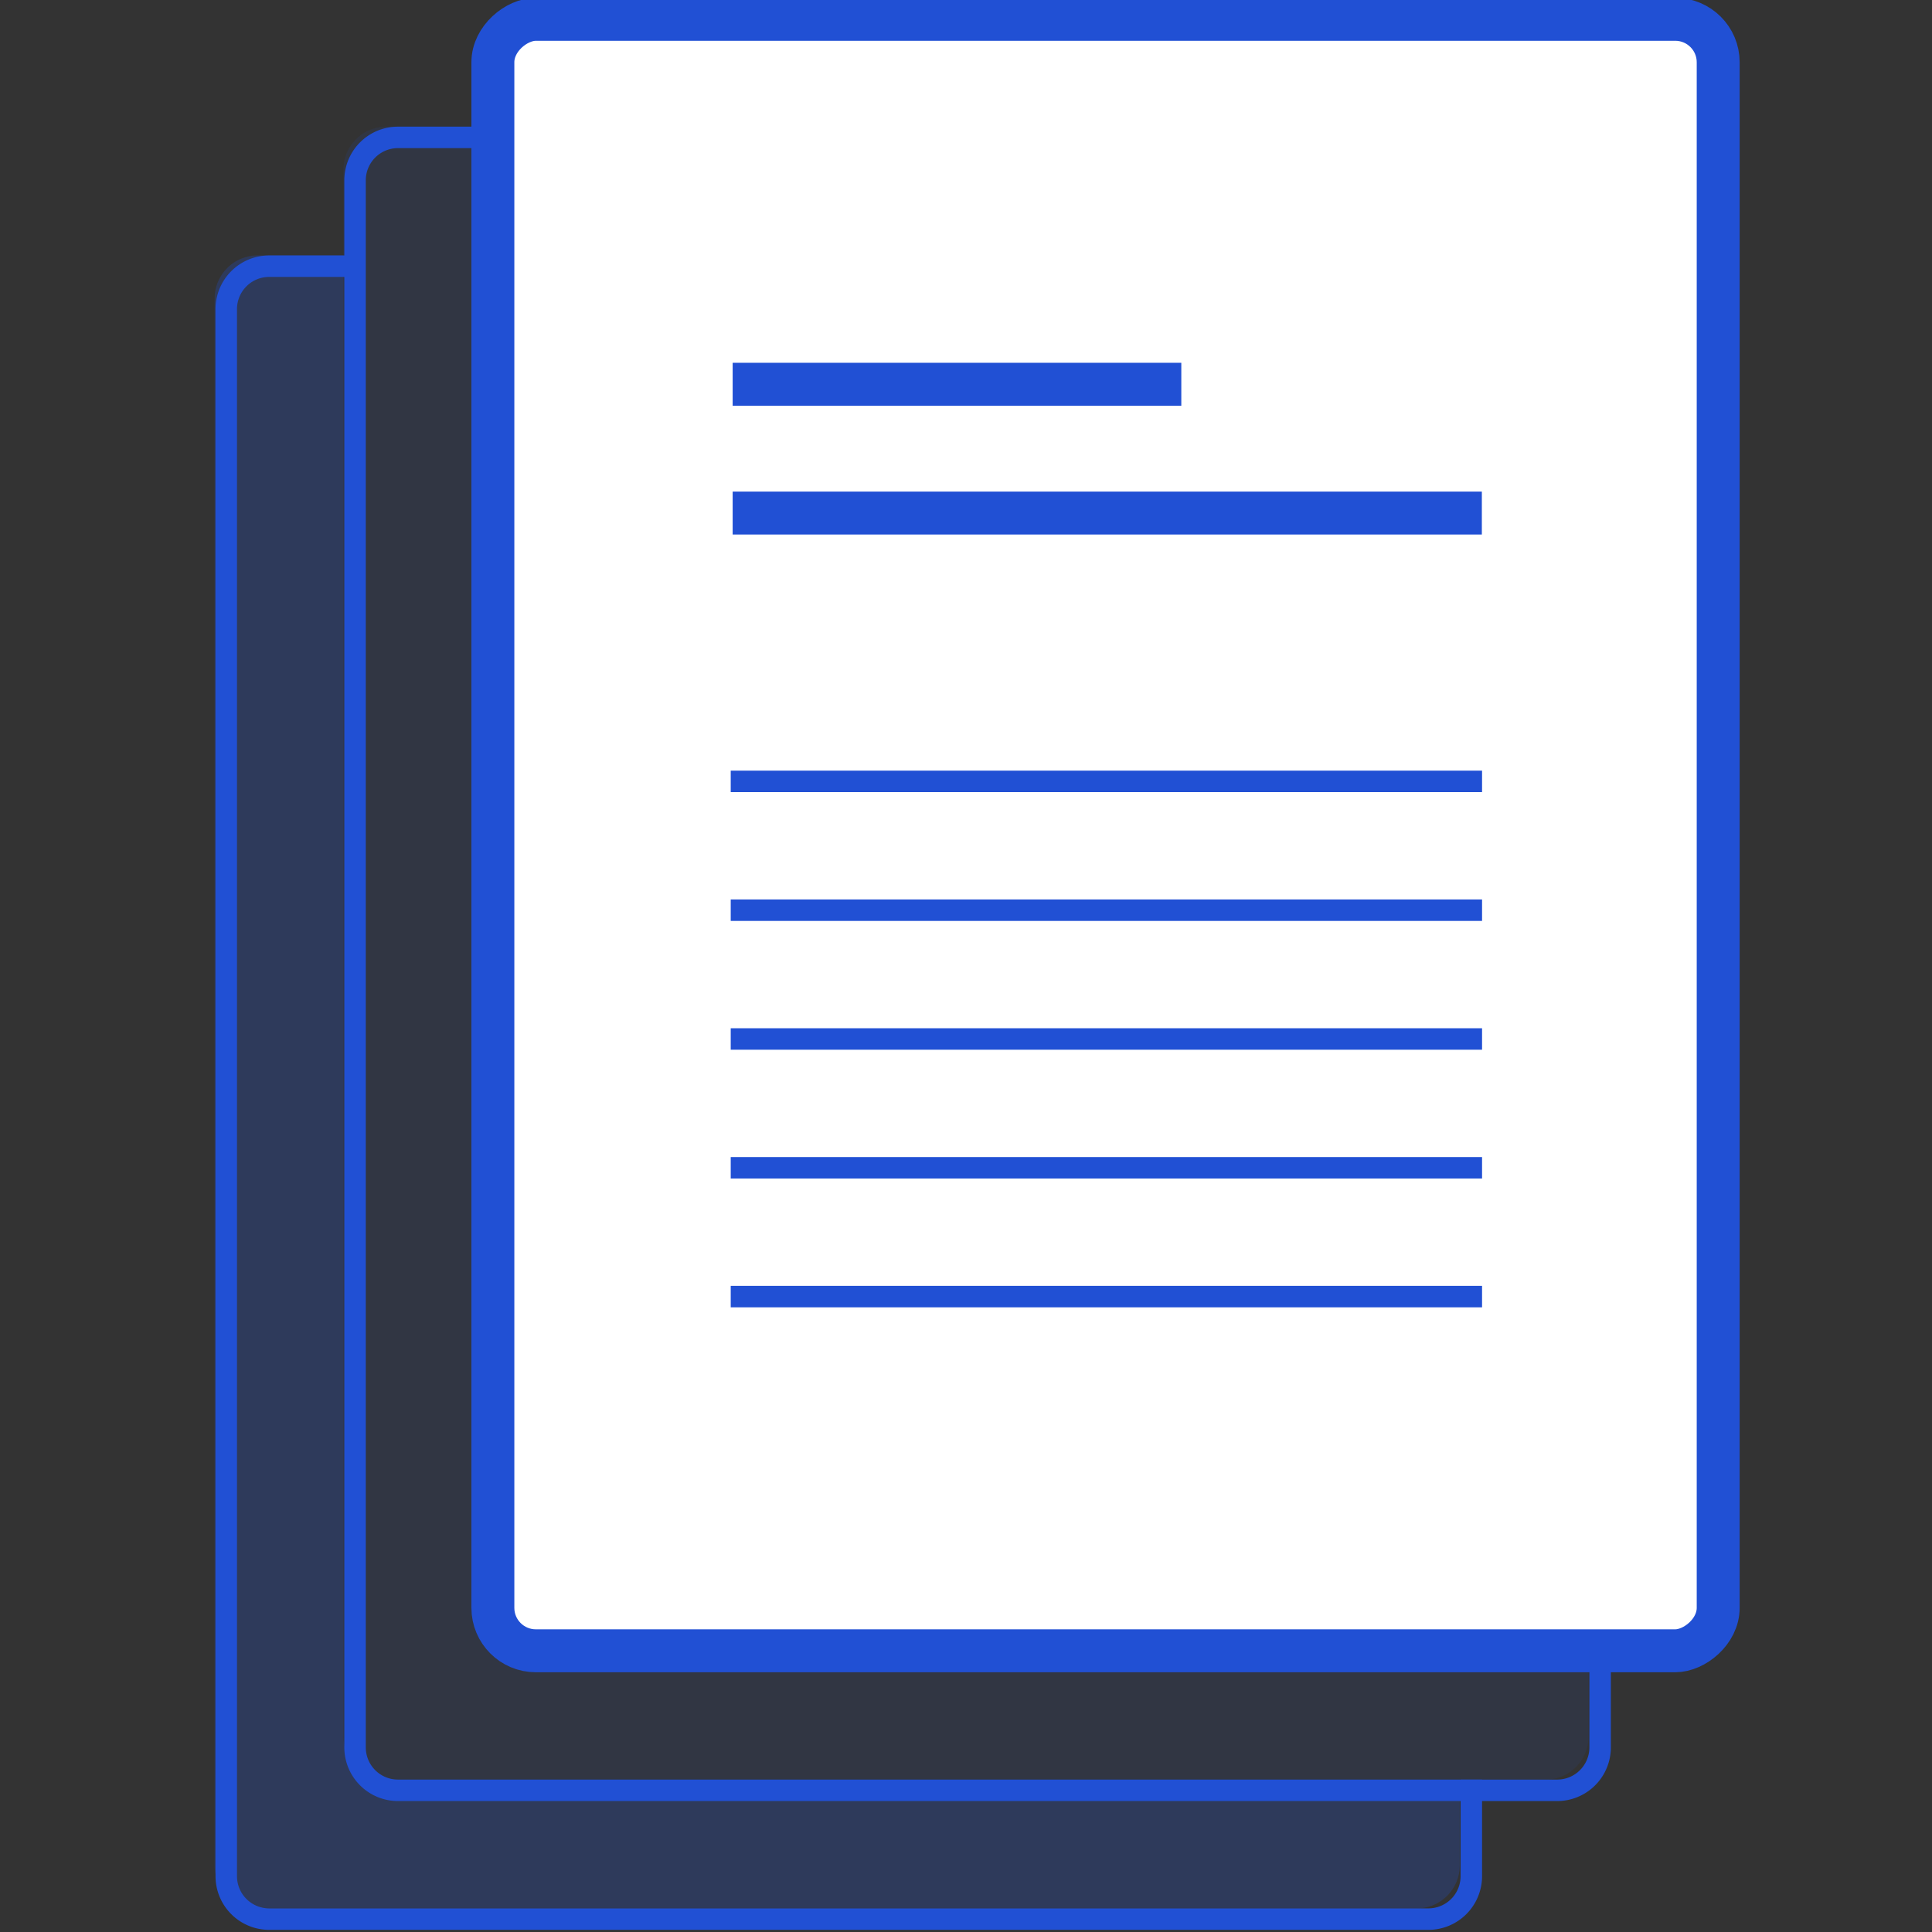
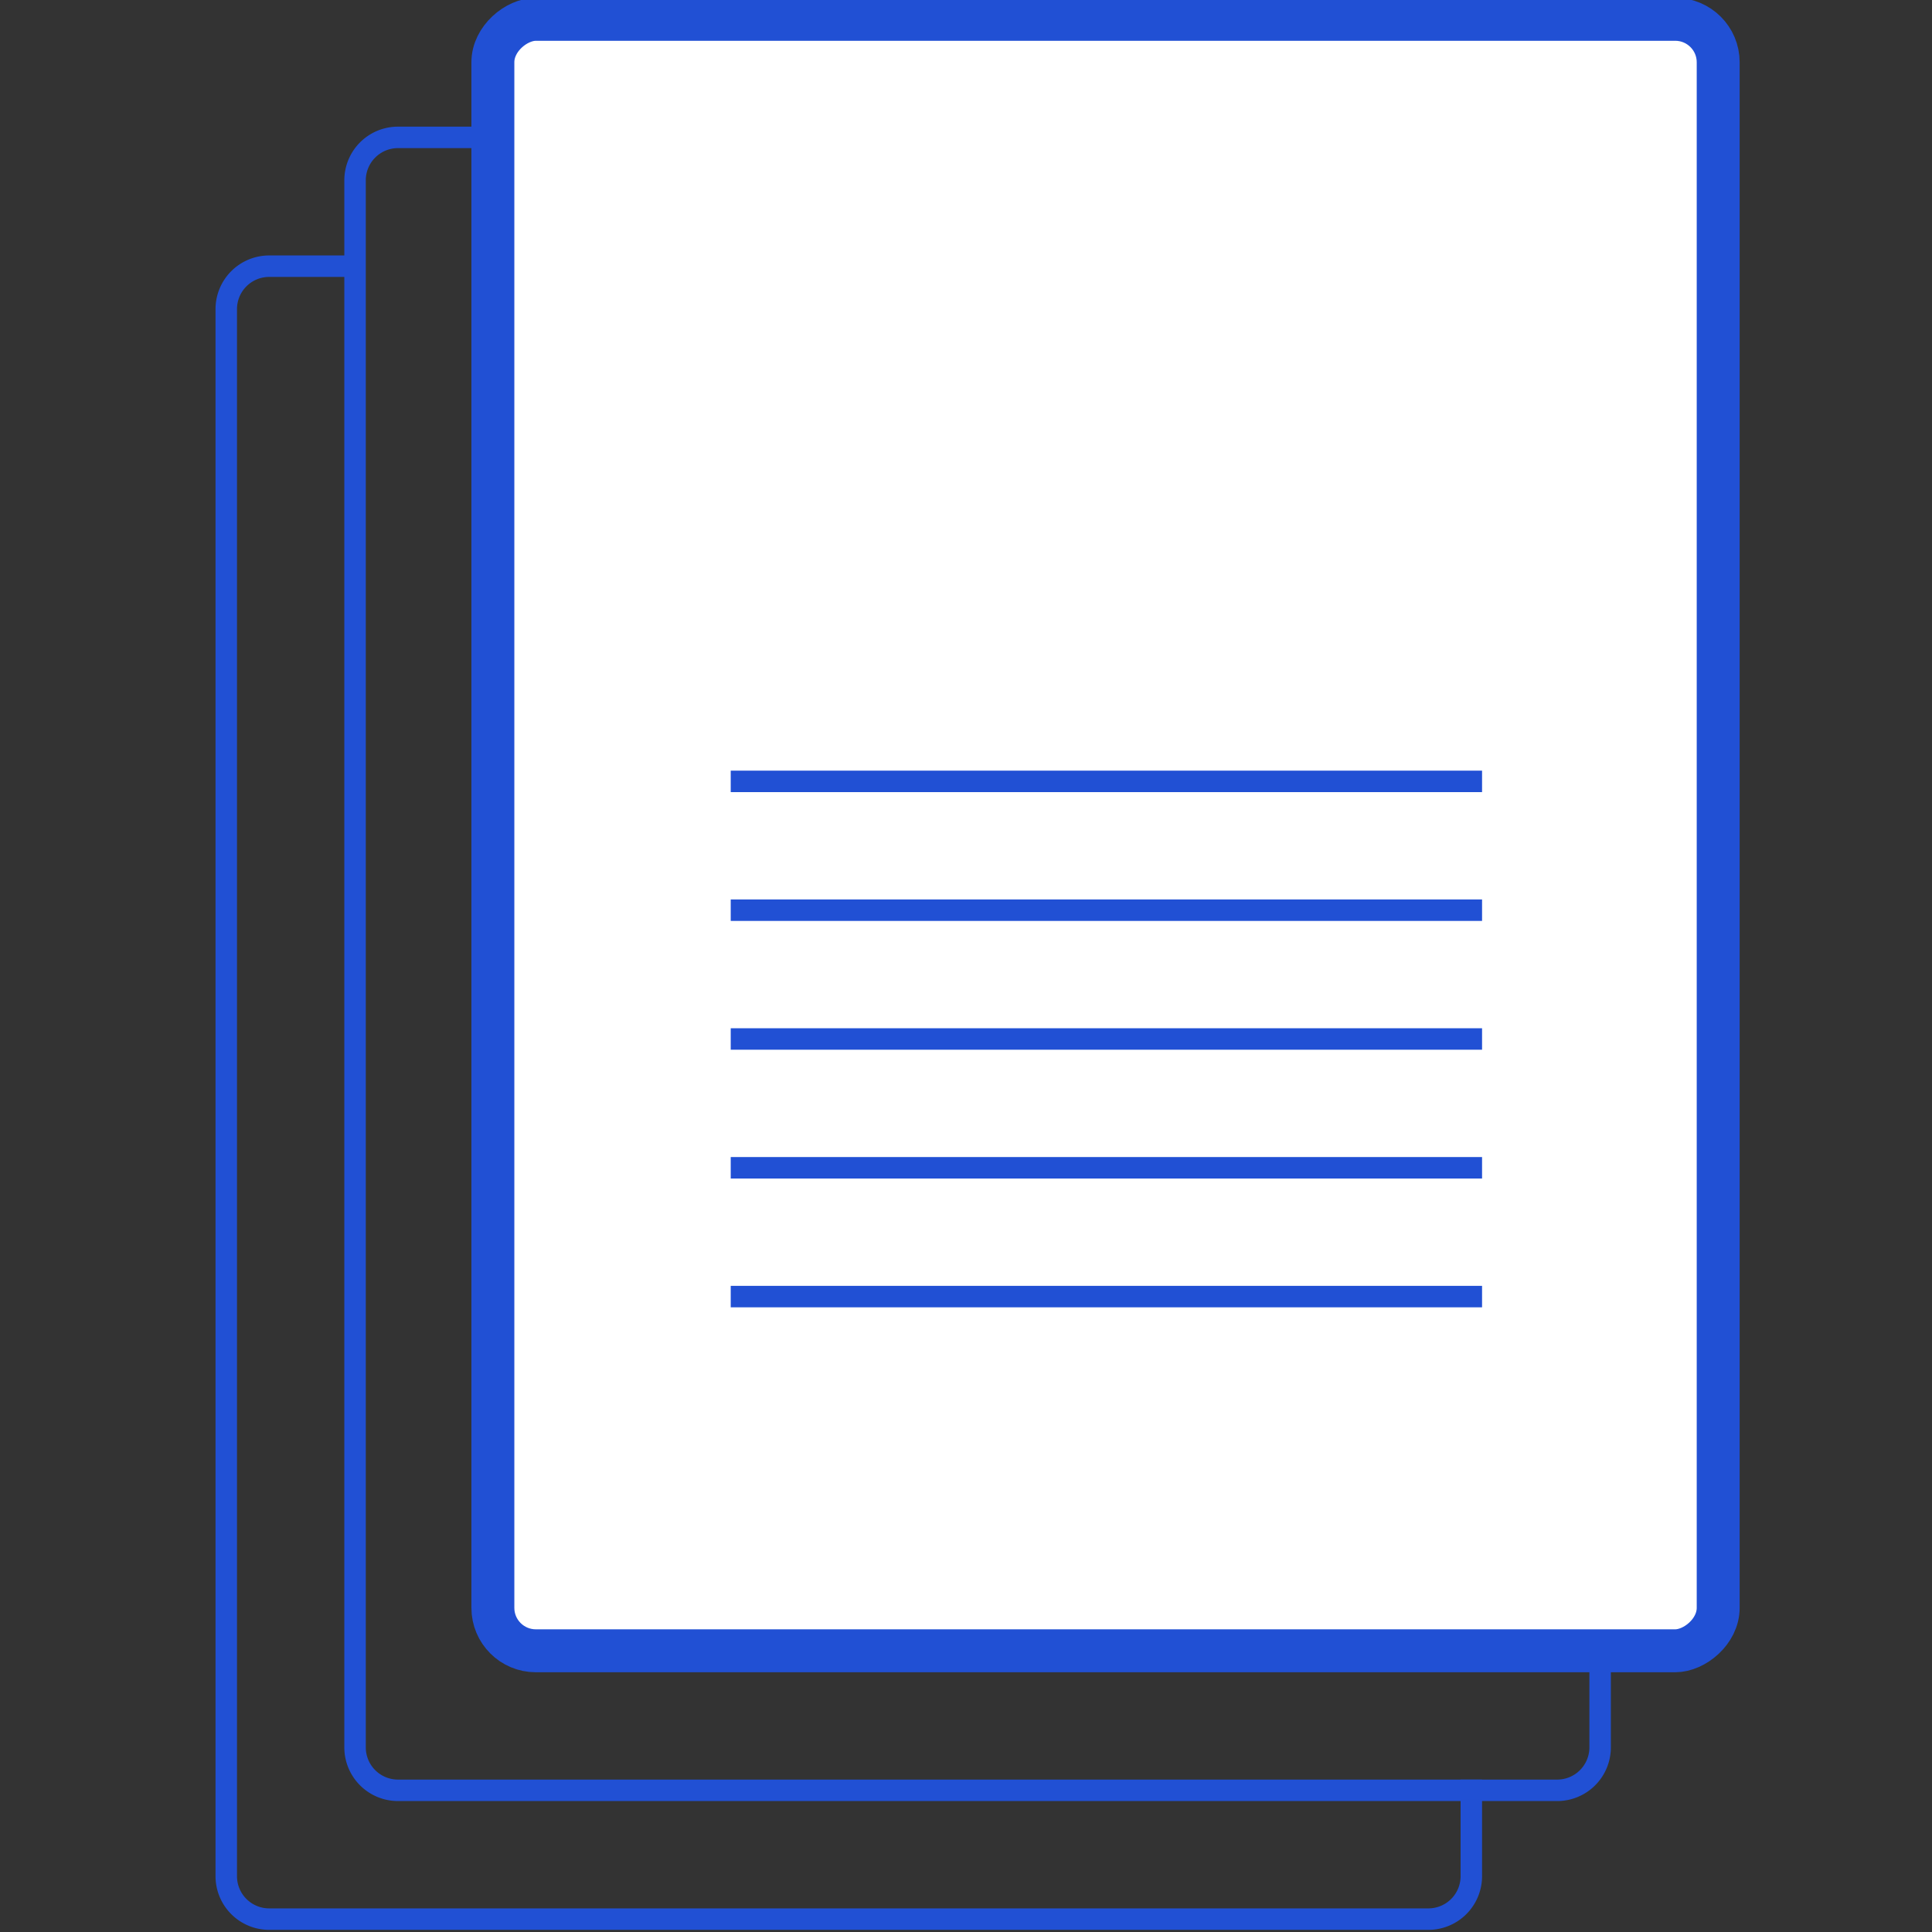
<svg xmlns="http://www.w3.org/2000/svg" viewBox="0 0 90 90">
  <rect x="0" y="0" width="90" height="90" fill="#333333" stroke="none" />
  <g fill="#2150d4">
-     <path d="M18,82.9a2,2,0,0,1-2-2v-69H12a2,2,0,0,0-2,2v73a2,2,0,0,0,2,2H66a2,2,0,0,0,2-2v-4Z" opacity=".25" />
-     <path d="M24,76.9a2,2,0,0,1-2-2V5.9H18a2,2,0,0,0-2,2v73a2,2,0,0,0,2,2H72a2,2,0,0,0,2-2v-4Z" opacity=".1" />
-   </g>
+     </g>
  <g stroke-miterlimit="10" stroke="#2150d4">
    <rect x="13.5" y="10.35" width="76" height="57.08" rx="2" transform="matrix(0 -1 1 0 12.61 90.4)" fill="#fff" stroke-width="2" />
    <g fill="none">
      <path d="M74.54,76.9v4.5a2,2,0,0,1-2,2h-54a2,2,0,0,1-2-2V8.4a2,2,0,0,1,2-2H23" />
      <path d="M68.54,82.9v4.5a2,2,0,0,1-2,2h-54a2,2,0,0,1-2-2v-73a2,2,0,0,1,2-2H17" />
    </g>
    <path d="M69.04 60.4h-35m35-6h-35m35-6h-35m35-6h-35m35-6h-35" fill="#fff" />
-     <path d="M34.13 17.9h20.9m-20.9 6h34.9" fill="#2150d4" stroke-width="2" />
  </g>
</svg>